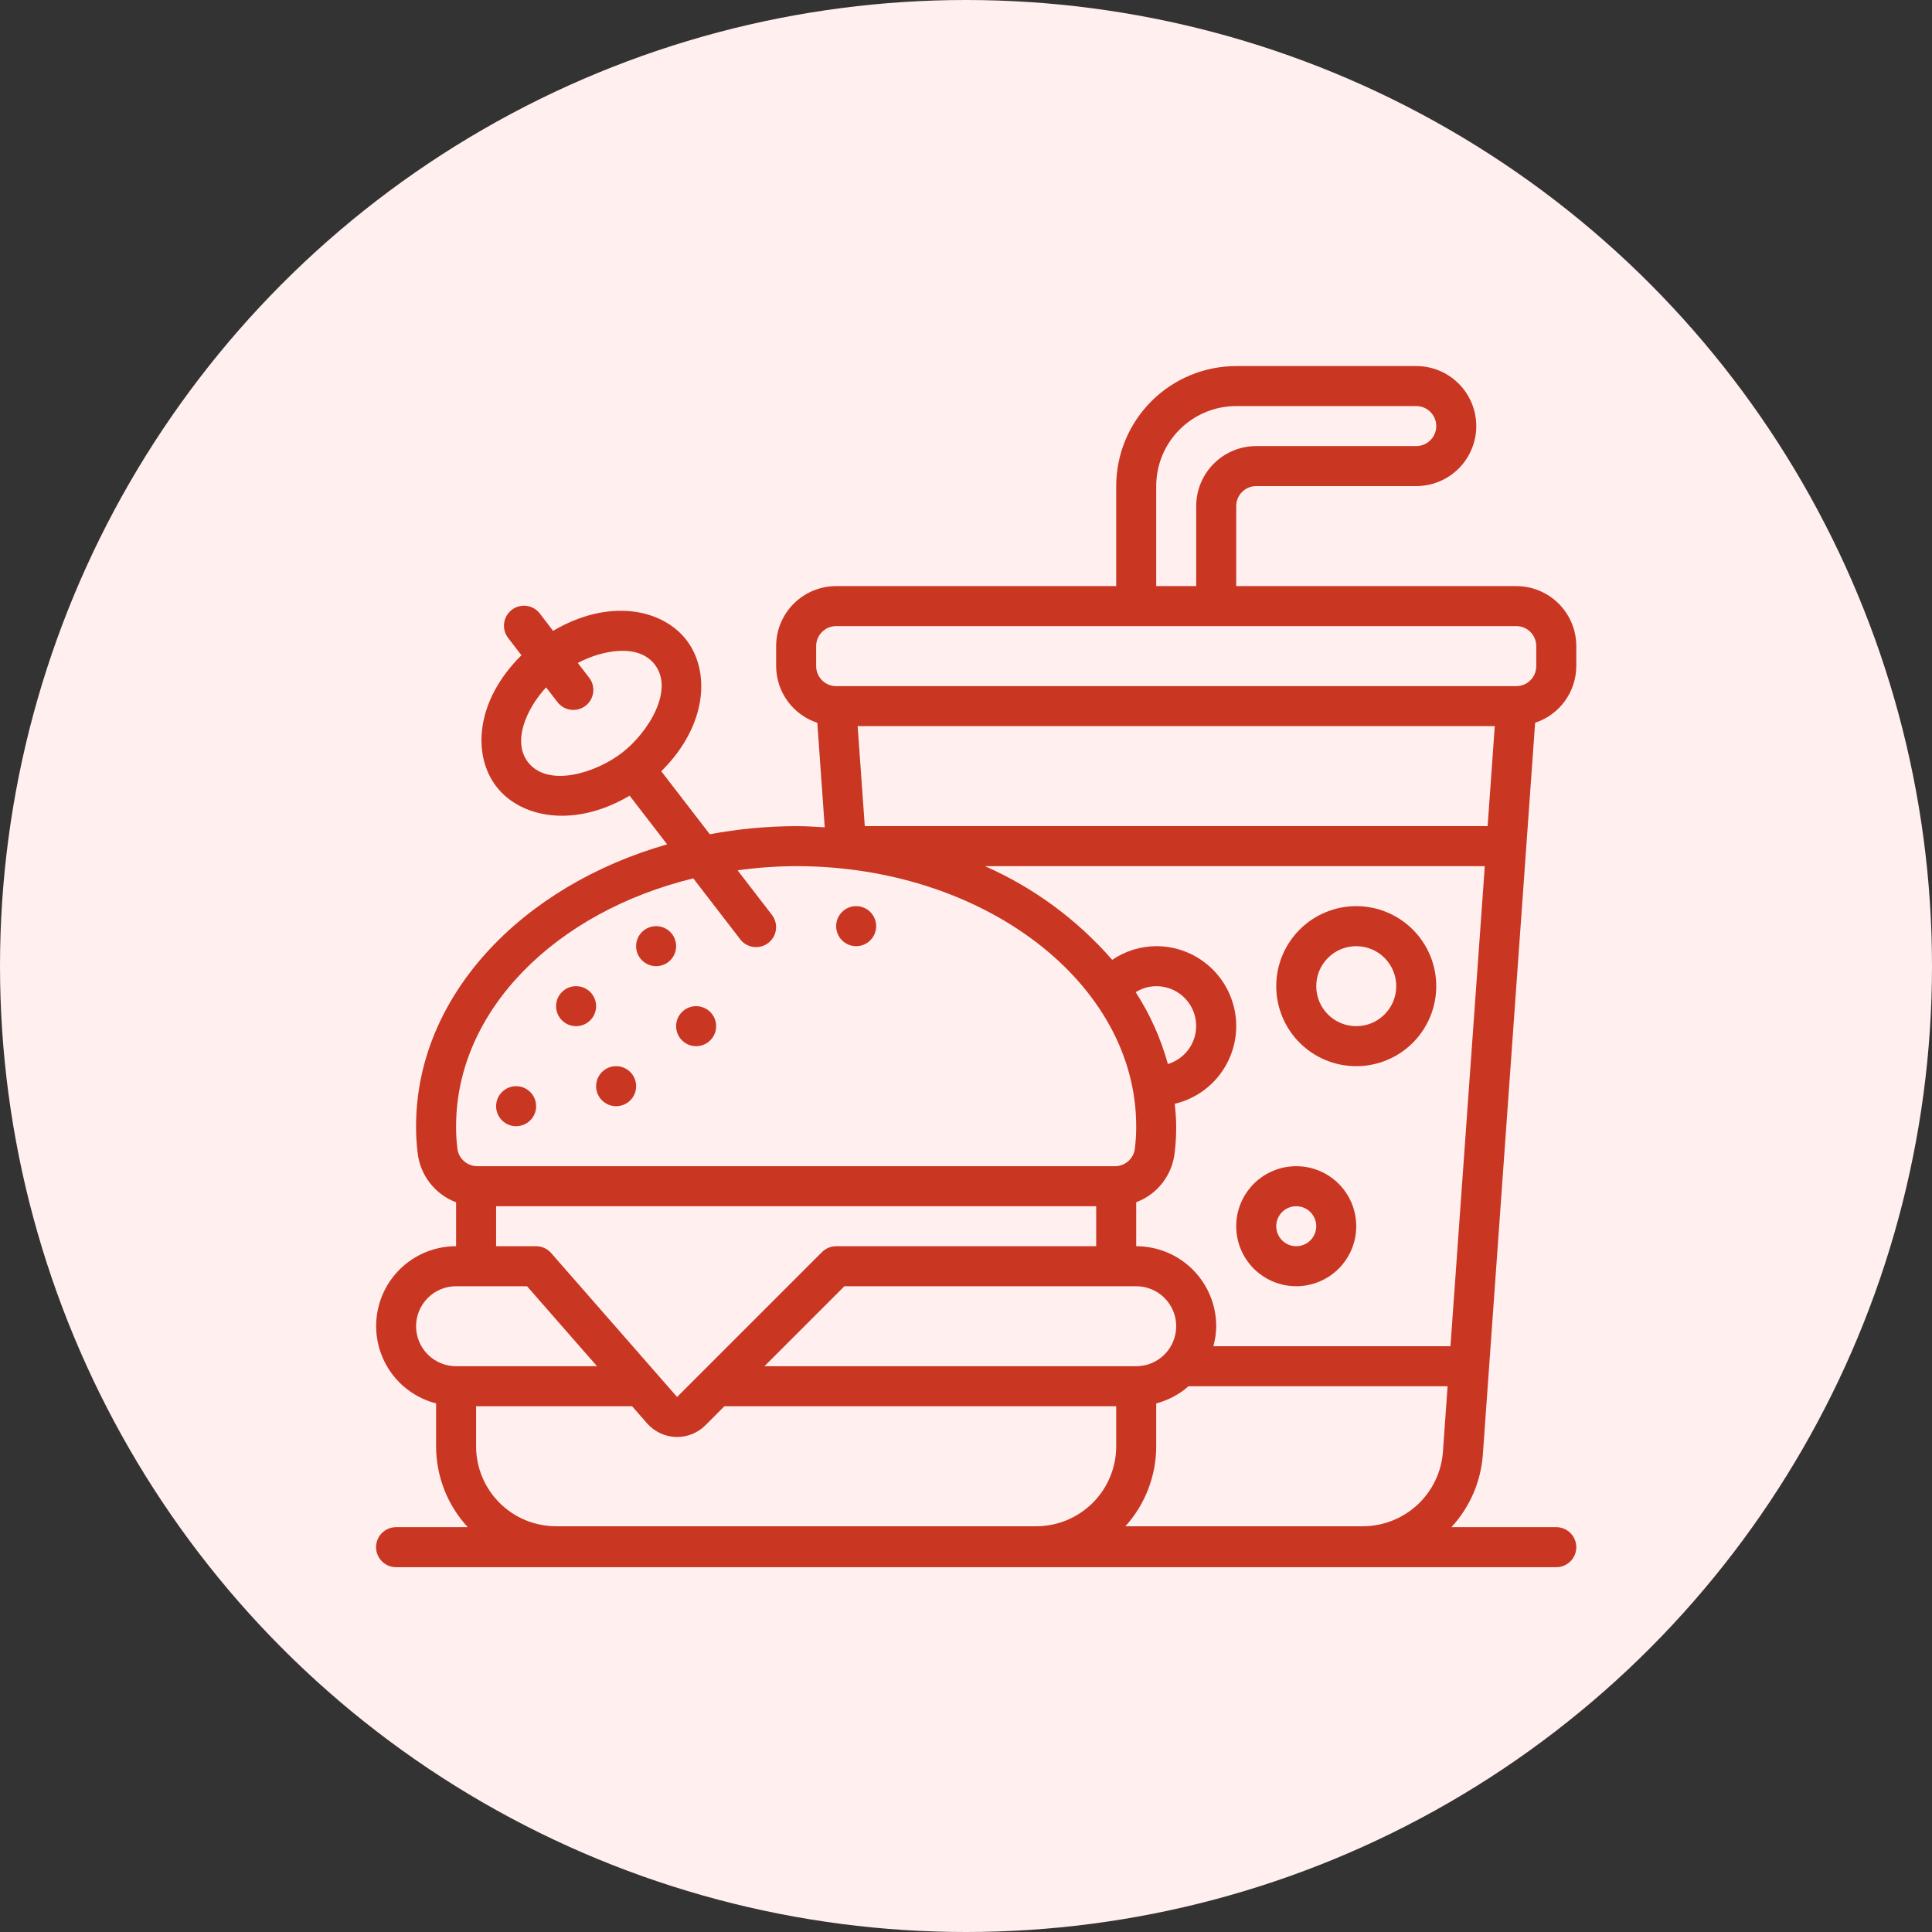
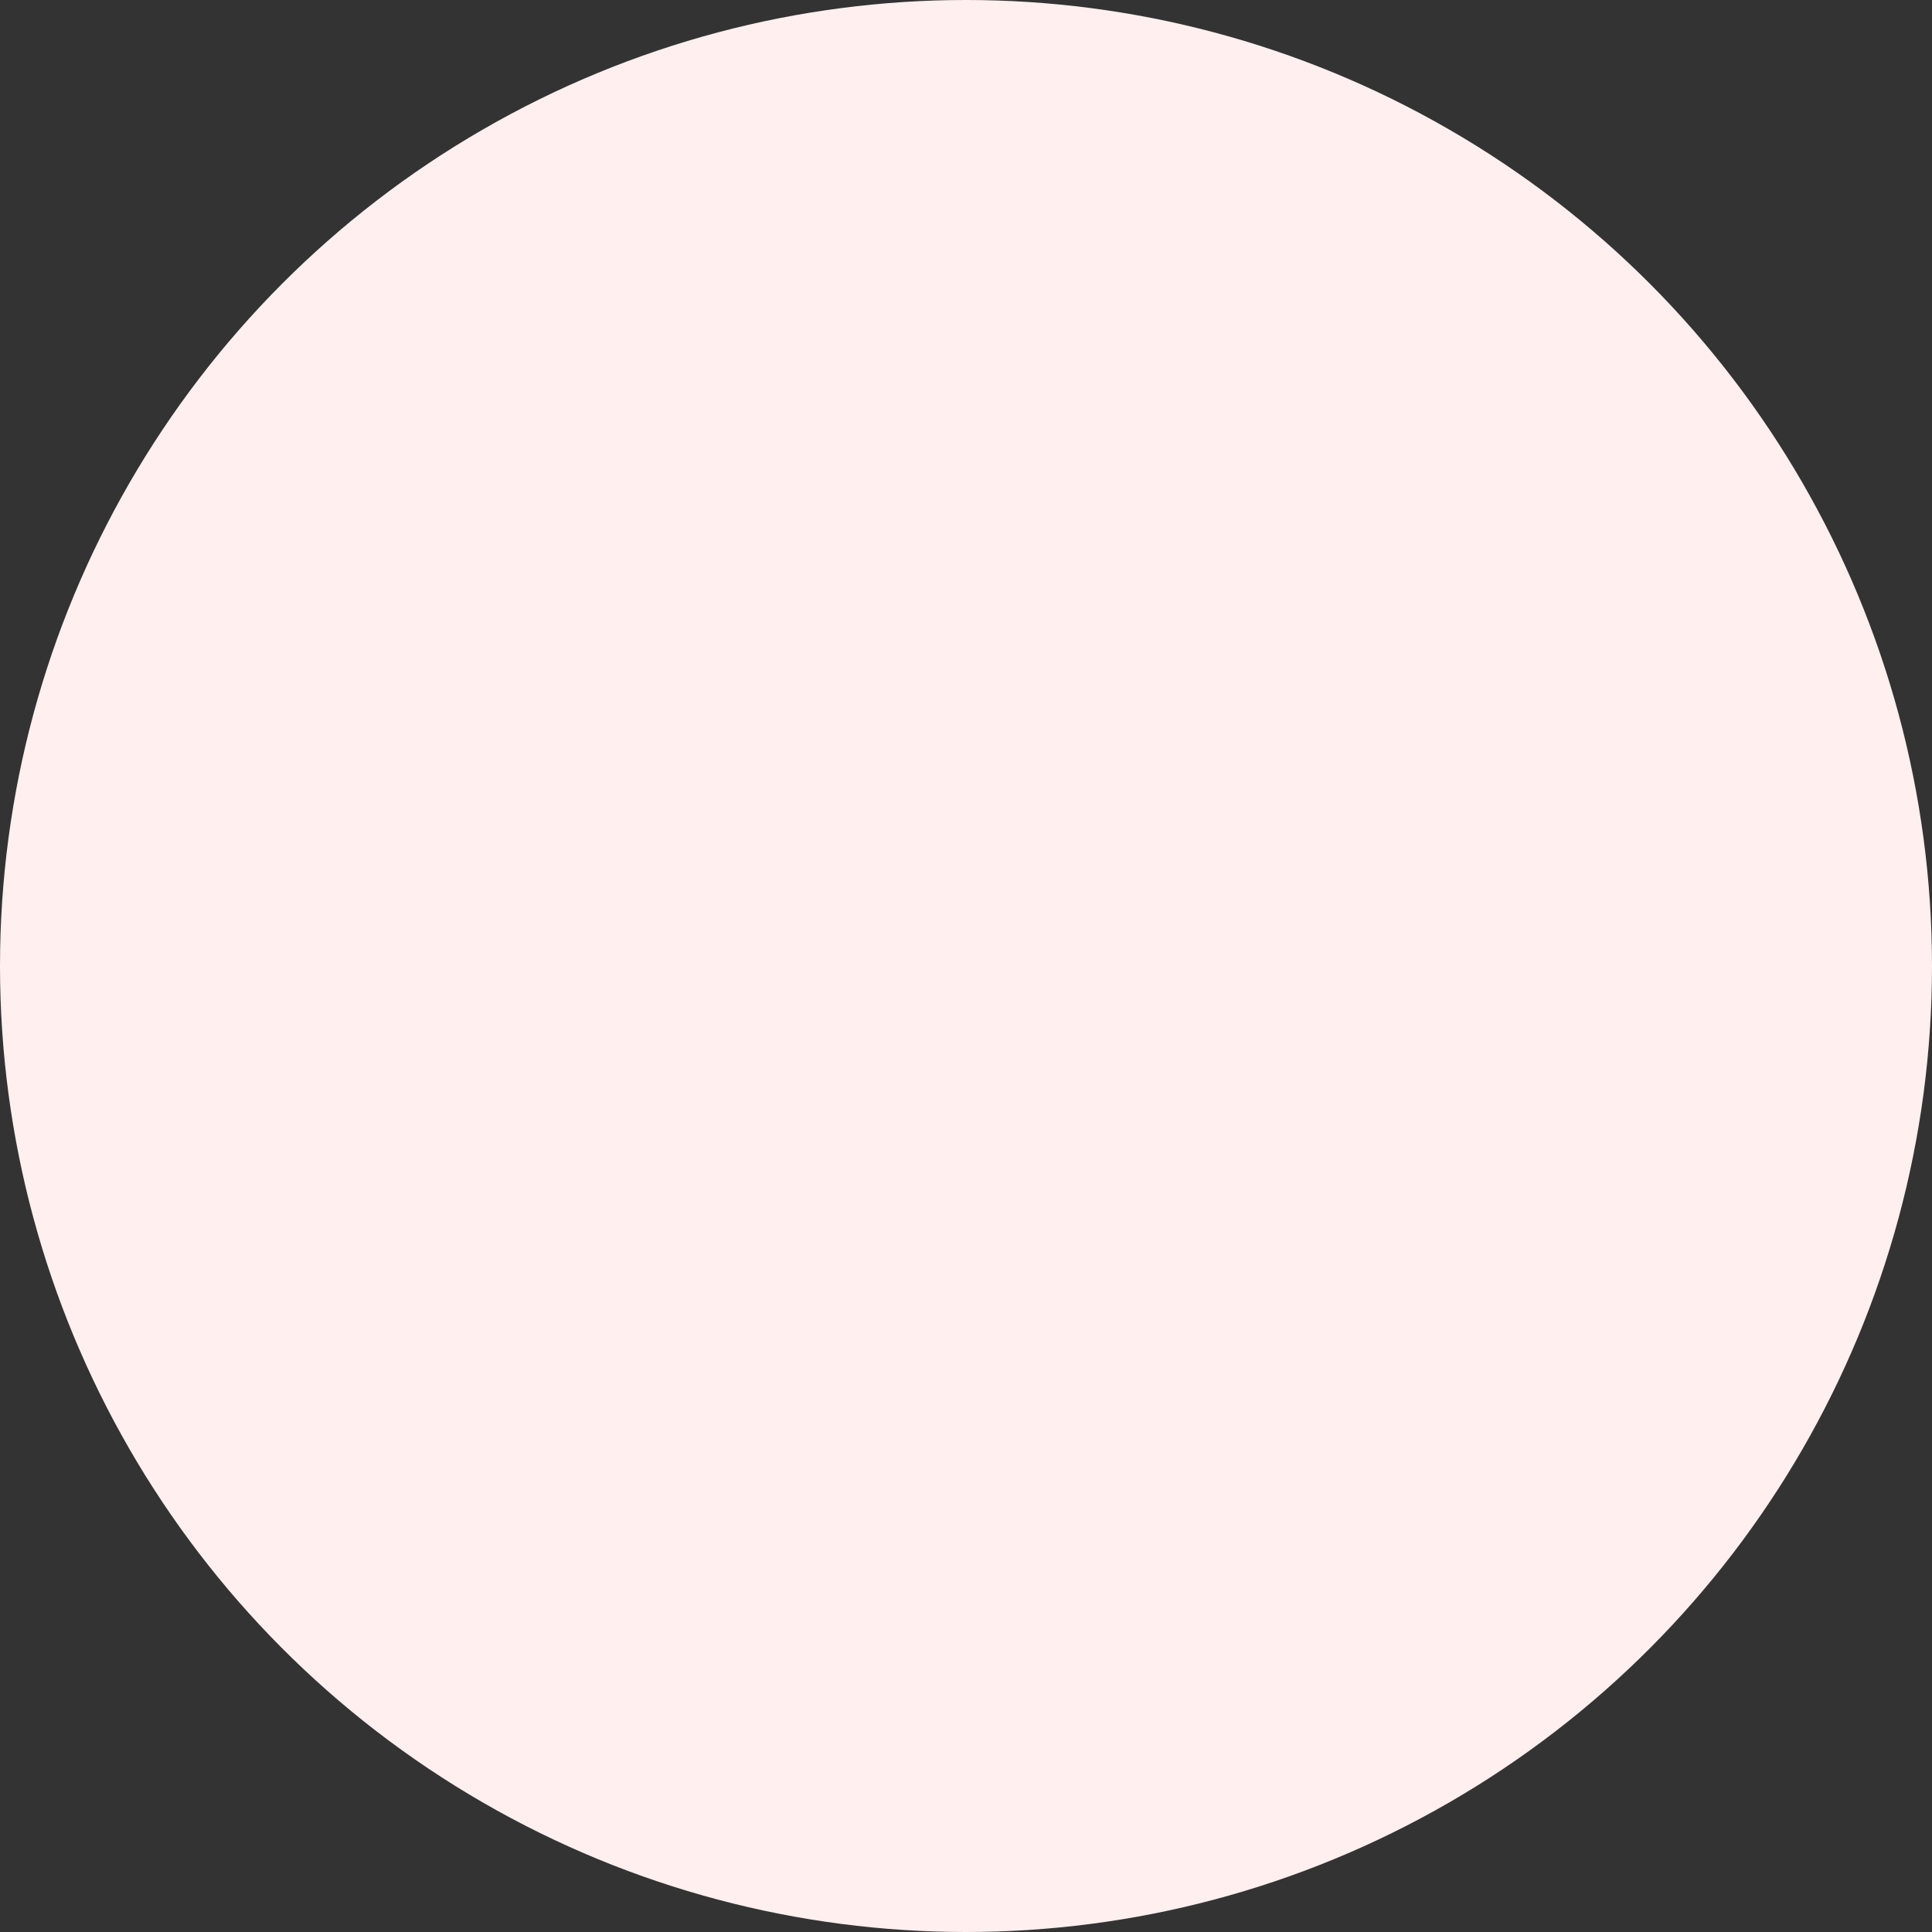
<svg xmlns="http://www.w3.org/2000/svg" width="95" height="95" viewBox="0 0 95 95" fill="none">
  <rect x="0" y="0" width="95" height="95" fill="#333333" stroke="none" />
  <circle cx="47.5" cy="47.5" r="47.5" fill="#FFEFEF" />
  <g clip-path="url(#clip0_2_14)">
-     <path d="M28.327 50.459C28.871 50.459 29.311 50.019 29.311 49.475C29.311 48.932 28.871 48.492 28.327 48.492C27.784 48.492 27.344 48.932 27.344 49.475C27.344 50.019 27.784 50.459 28.327 50.459Z" fill="#C93622" />
    <path d="M32.263 47.508C32.806 47.508 33.246 47.068 33.246 46.525C33.246 45.981 32.806 45.541 32.263 45.541C31.719 45.541 31.279 45.981 31.279 46.525C31.279 47.068 31.719 47.508 32.263 47.508Z" fill="#C93622" />
-     <path d="M42.099 46.525C42.642 46.525 43.082 46.084 43.082 45.541C43.082 44.998 42.642 44.557 42.099 44.557C41.556 44.557 41.115 44.998 41.115 45.541C41.115 46.084 41.556 46.525 42.099 46.525Z" fill="#C93622" />
    <path d="M25.378 55.377C25.921 55.377 26.362 54.937 26.362 54.394C26.362 53.85 25.921 53.41 25.378 53.41C24.835 53.41 24.395 53.85 24.395 54.394C24.395 54.937 24.835 55.377 25.378 55.377Z" fill="#C93622" />
-     <path d="M30.296 54.394C30.839 54.394 31.28 53.953 31.28 53.41C31.28 52.867 30.839 52.426 30.296 52.426C29.753 52.426 29.312 52.867 29.312 53.41C29.312 53.953 29.753 54.394 30.296 54.394Z" fill="#C93622" />
+     <path d="M30.296 54.394C30.839 54.394 31.28 53.953 31.28 53.41C29.753 52.426 29.312 52.867 29.312 53.41C29.312 53.953 29.753 54.394 30.296 54.394Z" fill="#C93622" />
    <path d="M34.23 51.443C34.773 51.443 35.214 51.002 35.214 50.459C35.214 49.916 34.773 49.475 34.23 49.475C33.687 49.475 33.246 49.916 33.246 50.459C33.246 51.002 33.687 51.443 34.23 51.443Z" fill="#C93622" />
    <path d="M74.558 28.82H60.787V24.885C60.787 24.624 60.891 24.374 61.075 24.19C61.26 24.005 61.51 23.902 61.771 23.902H69.64C70.422 23.902 71.173 23.591 71.726 23.037C72.28 22.484 72.591 21.733 72.591 20.951C72.591 20.168 72.28 19.418 71.726 18.864C71.173 18.311 70.422 18 69.64 18H60.787C59.222 18.002 57.722 18.624 56.616 19.73C55.51 20.837 54.887 22.337 54.886 23.902V28.82H41.115C40.333 28.82 39.582 29.131 39.029 29.684C38.475 30.237 38.164 30.988 38.164 31.77V32.754C38.166 33.372 38.363 33.974 38.726 34.474C39.089 34.974 39.6 35.347 40.188 35.541L40.554 40.679C40.088 40.651 39.623 40.623 39.148 40.623C37.723 40.626 36.302 40.76 34.902 41.022L32.516 37.924C34.8 35.662 34.927 32.995 33.752 31.471C32.576 29.946 29.957 29.391 27.196 31.02L26.558 30.187C26.48 30.081 26.382 29.991 26.27 29.924C26.157 29.856 26.032 29.812 25.902 29.794C25.773 29.775 25.64 29.783 25.513 29.816C25.386 29.849 25.267 29.908 25.163 29.988C25.059 30.068 24.973 30.168 24.908 30.282C24.843 30.397 24.802 30.523 24.787 30.653C24.771 30.783 24.782 30.915 24.819 31.041C24.856 31.168 24.917 31.285 25 31.387L25.641 32.221C23.348 34.483 23.236 37.156 24.405 38.674C25.594 40.218 28.223 40.74 30.96 39.125L32.804 41.518C25.616 43.574 20.459 49.003 20.459 55.377C20.457 55.81 20.482 56.243 20.534 56.672C20.592 57.216 20.8 57.732 21.134 58.164C21.468 58.596 21.916 58.927 22.427 59.12V61.279C21.47 61.278 20.546 61.625 19.828 62.257C19.11 62.889 18.647 63.761 18.527 64.71C18.406 65.658 18.636 66.618 19.172 67.41C19.709 68.201 20.517 68.769 21.443 69.008V71.115C21.443 72.59 22 74.01 23 75.094H19.476C19.215 75.094 18.965 75.198 18.78 75.382C18.596 75.567 18.492 75.817 18.492 76.078C18.492 76.339 18.596 76.589 18.78 76.773C18.965 76.958 19.215 77.062 19.476 77.062H76.525C76.786 77.062 77.036 76.958 77.221 76.773C77.405 76.589 77.509 76.339 77.509 76.078C77.509 75.817 77.405 75.567 77.221 75.382C77.036 75.198 76.786 75.094 76.525 75.094H71.368C72.27 74.118 72.815 72.865 72.913 71.539L75.485 35.539C76.072 35.346 76.583 34.973 76.947 34.473C77.31 33.973 77.506 33.372 77.509 32.754V31.77C77.509 30.988 77.198 30.237 76.644 29.684C76.091 29.131 75.34 28.82 74.558 28.82ZM25.96 37.475C25.173 36.45 25.895 34.833 26.853 33.799L27.398 34.506C27.475 34.612 27.573 34.701 27.686 34.769C27.798 34.836 27.923 34.881 28.053 34.899C28.183 34.918 28.315 34.91 28.442 34.877C28.569 34.843 28.688 34.785 28.792 34.705C28.896 34.625 28.983 34.525 29.048 34.41C29.112 34.296 29.154 34.17 29.169 34.04C29.184 33.91 29.173 33.777 29.137 33.651C29.1 33.525 29.038 33.408 28.956 33.306L28.411 32.599C29.6 31.966 31.385 31.624 32.194 32.673C33.172 33.942 31.867 36.029 30.578 37.022C29.288 38.015 26.938 38.744 25.96 37.475ZM56.853 23.902C56.853 22.858 57.267 21.857 58.005 21.12C58.743 20.382 59.744 19.967 60.787 19.967H69.64C69.901 19.967 70.151 20.071 70.335 20.255C70.52 20.44 70.623 20.69 70.623 20.951C70.623 21.212 70.52 21.462 70.335 21.646C70.151 21.831 69.901 21.934 69.64 21.934H61.771C60.988 21.934 60.238 22.245 59.684 22.799C59.131 23.352 58.82 24.103 58.82 24.885V28.82H56.853V23.902ZM73.149 40.623H42.523L42.172 35.705H73.501L73.149 40.623ZM71.322 66.197H59.664C59.752 65.876 59.8 65.546 59.804 65.213C59.804 64.17 59.389 63.169 58.651 62.431C57.913 61.693 56.913 61.279 55.869 61.279V59.115C56.379 58.924 56.825 58.596 57.159 58.167C57.492 57.737 57.701 57.224 57.76 56.683C57.813 56.251 57.838 55.814 57.836 55.377C57.836 55.005 57.8 54.64 57.766 54.275C58.703 54.053 59.526 53.494 60.078 52.704C60.63 51.915 60.873 50.95 60.76 49.994C60.647 49.037 60.187 48.155 59.467 47.516C58.746 46.876 57.816 46.523 56.853 46.525C56.081 46.529 55.327 46.764 54.689 47.198C52.968 45.221 50.831 43.647 48.431 42.59H73.01L71.322 66.197ZM55.869 63.246C56.391 63.246 56.891 63.453 57.26 63.822C57.629 64.191 57.836 64.691 57.836 65.213C57.836 65.735 57.629 66.235 57.26 66.604C56.891 66.973 56.391 67.18 55.869 67.18H37.588L41.522 63.246H55.869ZM56.853 71.115V69.008C57.442 68.854 57.987 68.565 58.444 68.164H71.181L70.951 71.397C70.875 72.388 70.429 73.314 69.701 73.991C68.973 74.668 68.017 75.045 67.023 75.049H55.338C56.313 73.971 56.852 72.569 56.853 71.115ZM55.843 48.787C56.146 48.597 56.495 48.495 56.853 48.492C57.323 48.49 57.778 48.657 58.135 48.963C58.492 49.269 58.727 49.693 58.796 50.158C58.866 50.623 58.766 51.097 58.515 51.494C58.263 51.892 57.877 52.185 57.427 52.321C57.083 51.069 56.548 49.877 55.843 48.787ZM34.09 43.191L36.402 46.192C36.562 46.397 36.796 46.531 37.054 46.563C37.312 46.596 37.572 46.525 37.778 46.367C37.984 46.208 38.119 45.974 38.153 45.716C38.187 45.459 38.117 45.198 37.96 44.991L36.267 42.794C37.221 42.662 38.185 42.594 39.148 42.59C48.368 42.59 55.869 48.327 55.869 55.377C55.87 55.739 55.85 56.1 55.806 56.459C55.782 56.703 55.667 56.928 55.486 57.092C55.304 57.255 55.067 57.346 54.823 57.344H23.469C22.958 57.344 22.532 56.954 22.486 56.445C22.444 56.091 22.424 55.734 22.427 55.377C22.427 49.672 27.336 44.835 34.09 43.191ZM24.394 59.312H53.902V61.279H41.115C40.854 61.279 40.604 61.382 40.42 61.567L33.294 68.692L27.097 61.61C27.005 61.506 26.891 61.423 26.765 61.365C26.638 61.308 26.5 61.279 26.361 61.279H24.394V59.312ZM20.459 65.213C20.459 64.691 20.667 64.191 21.036 63.822C21.404 63.453 21.905 63.246 22.427 63.246H25.915L29.357 67.18H22.427C21.905 67.18 21.404 66.973 21.036 66.604C20.667 66.235 20.459 65.735 20.459 65.213ZM27.345 75.049C26.301 75.049 25.3 74.635 24.563 73.897C23.825 73.159 23.41 72.158 23.41 71.115V69.147H31.082L31.818 69.989C32.177 70.398 32.69 70.64 33.233 70.658H33.297C33.819 70.658 34.32 70.451 34.689 70.082L35.621 69.147H54.886V71.115C54.886 72.158 54.471 73.159 53.733 73.897C52.995 74.635 51.995 75.049 50.951 75.049H27.345ZM75.541 32.754C75.541 33.015 75.438 33.265 75.253 33.45C75.069 33.634 74.819 33.738 74.558 33.738H41.115C40.854 33.738 40.604 33.634 40.42 33.45C40.235 33.265 40.132 33.015 40.132 32.754V31.77C40.132 31.51 40.235 31.259 40.42 31.075C40.604 30.89 40.854 30.787 41.115 30.787H74.558C74.819 30.787 75.069 30.89 75.253 31.075C75.438 31.259 75.541 31.51 75.541 31.77V32.754Z" fill="#C93622" />
    <path d="M66.689 44.557C65.645 44.557 64.645 44.972 63.907 45.71C63.169 46.448 62.755 47.448 62.755 48.492C62.755 49.535 63.169 50.536 63.907 51.274C64.645 52.012 65.645 52.426 66.689 52.426C67.732 52.426 68.733 52.012 69.471 51.274C70.209 50.536 70.623 49.535 70.623 48.492C70.623 47.448 70.209 46.448 69.471 45.71C68.733 44.972 67.732 44.557 66.689 44.557ZM66.689 50.459C66.167 50.459 65.667 50.252 65.298 49.883C64.929 49.514 64.722 49.014 64.722 48.492C64.722 47.97 64.929 47.47 65.298 47.101C65.667 46.732 66.167 46.525 66.689 46.525C67.211 46.525 67.711 46.732 68.08 47.101C68.449 47.47 68.656 47.97 68.656 48.492C68.656 49.014 68.449 49.514 68.08 49.883C67.711 50.252 67.211 50.459 66.689 50.459ZM63.738 57.344C62.956 57.344 62.205 57.655 61.651 58.209C61.098 58.762 60.787 59.513 60.787 60.295C60.787 61.078 61.098 61.828 61.651 62.382C62.205 62.935 62.956 63.246 63.738 63.246C64.521 63.246 65.271 62.935 65.825 62.382C66.378 61.828 66.689 61.078 66.689 60.295C66.689 59.513 66.378 58.762 65.825 58.209C65.271 57.655 64.521 57.344 63.738 57.344ZM63.738 61.279C63.477 61.279 63.227 61.175 63.043 60.991C62.858 60.806 62.755 60.556 62.755 60.295C62.755 60.034 62.858 59.784 63.043 59.6C63.227 59.415 63.477 59.312 63.738 59.312C63.999 59.312 64.249 59.415 64.434 59.6C64.618 59.784 64.722 60.034 64.722 60.295C64.722 60.556 64.618 60.806 64.434 60.991C64.249 61.175 63.999 61.279 63.738 61.279Z" fill="#C93622" />
  </g>
  <defs>
    <clipPath id="clip0_2_14">
-       <rect width="60" height="60" fill="white" transform="translate(18 18)" />
-     </clipPath>
+       </clipPath>
  </defs>
</svg>